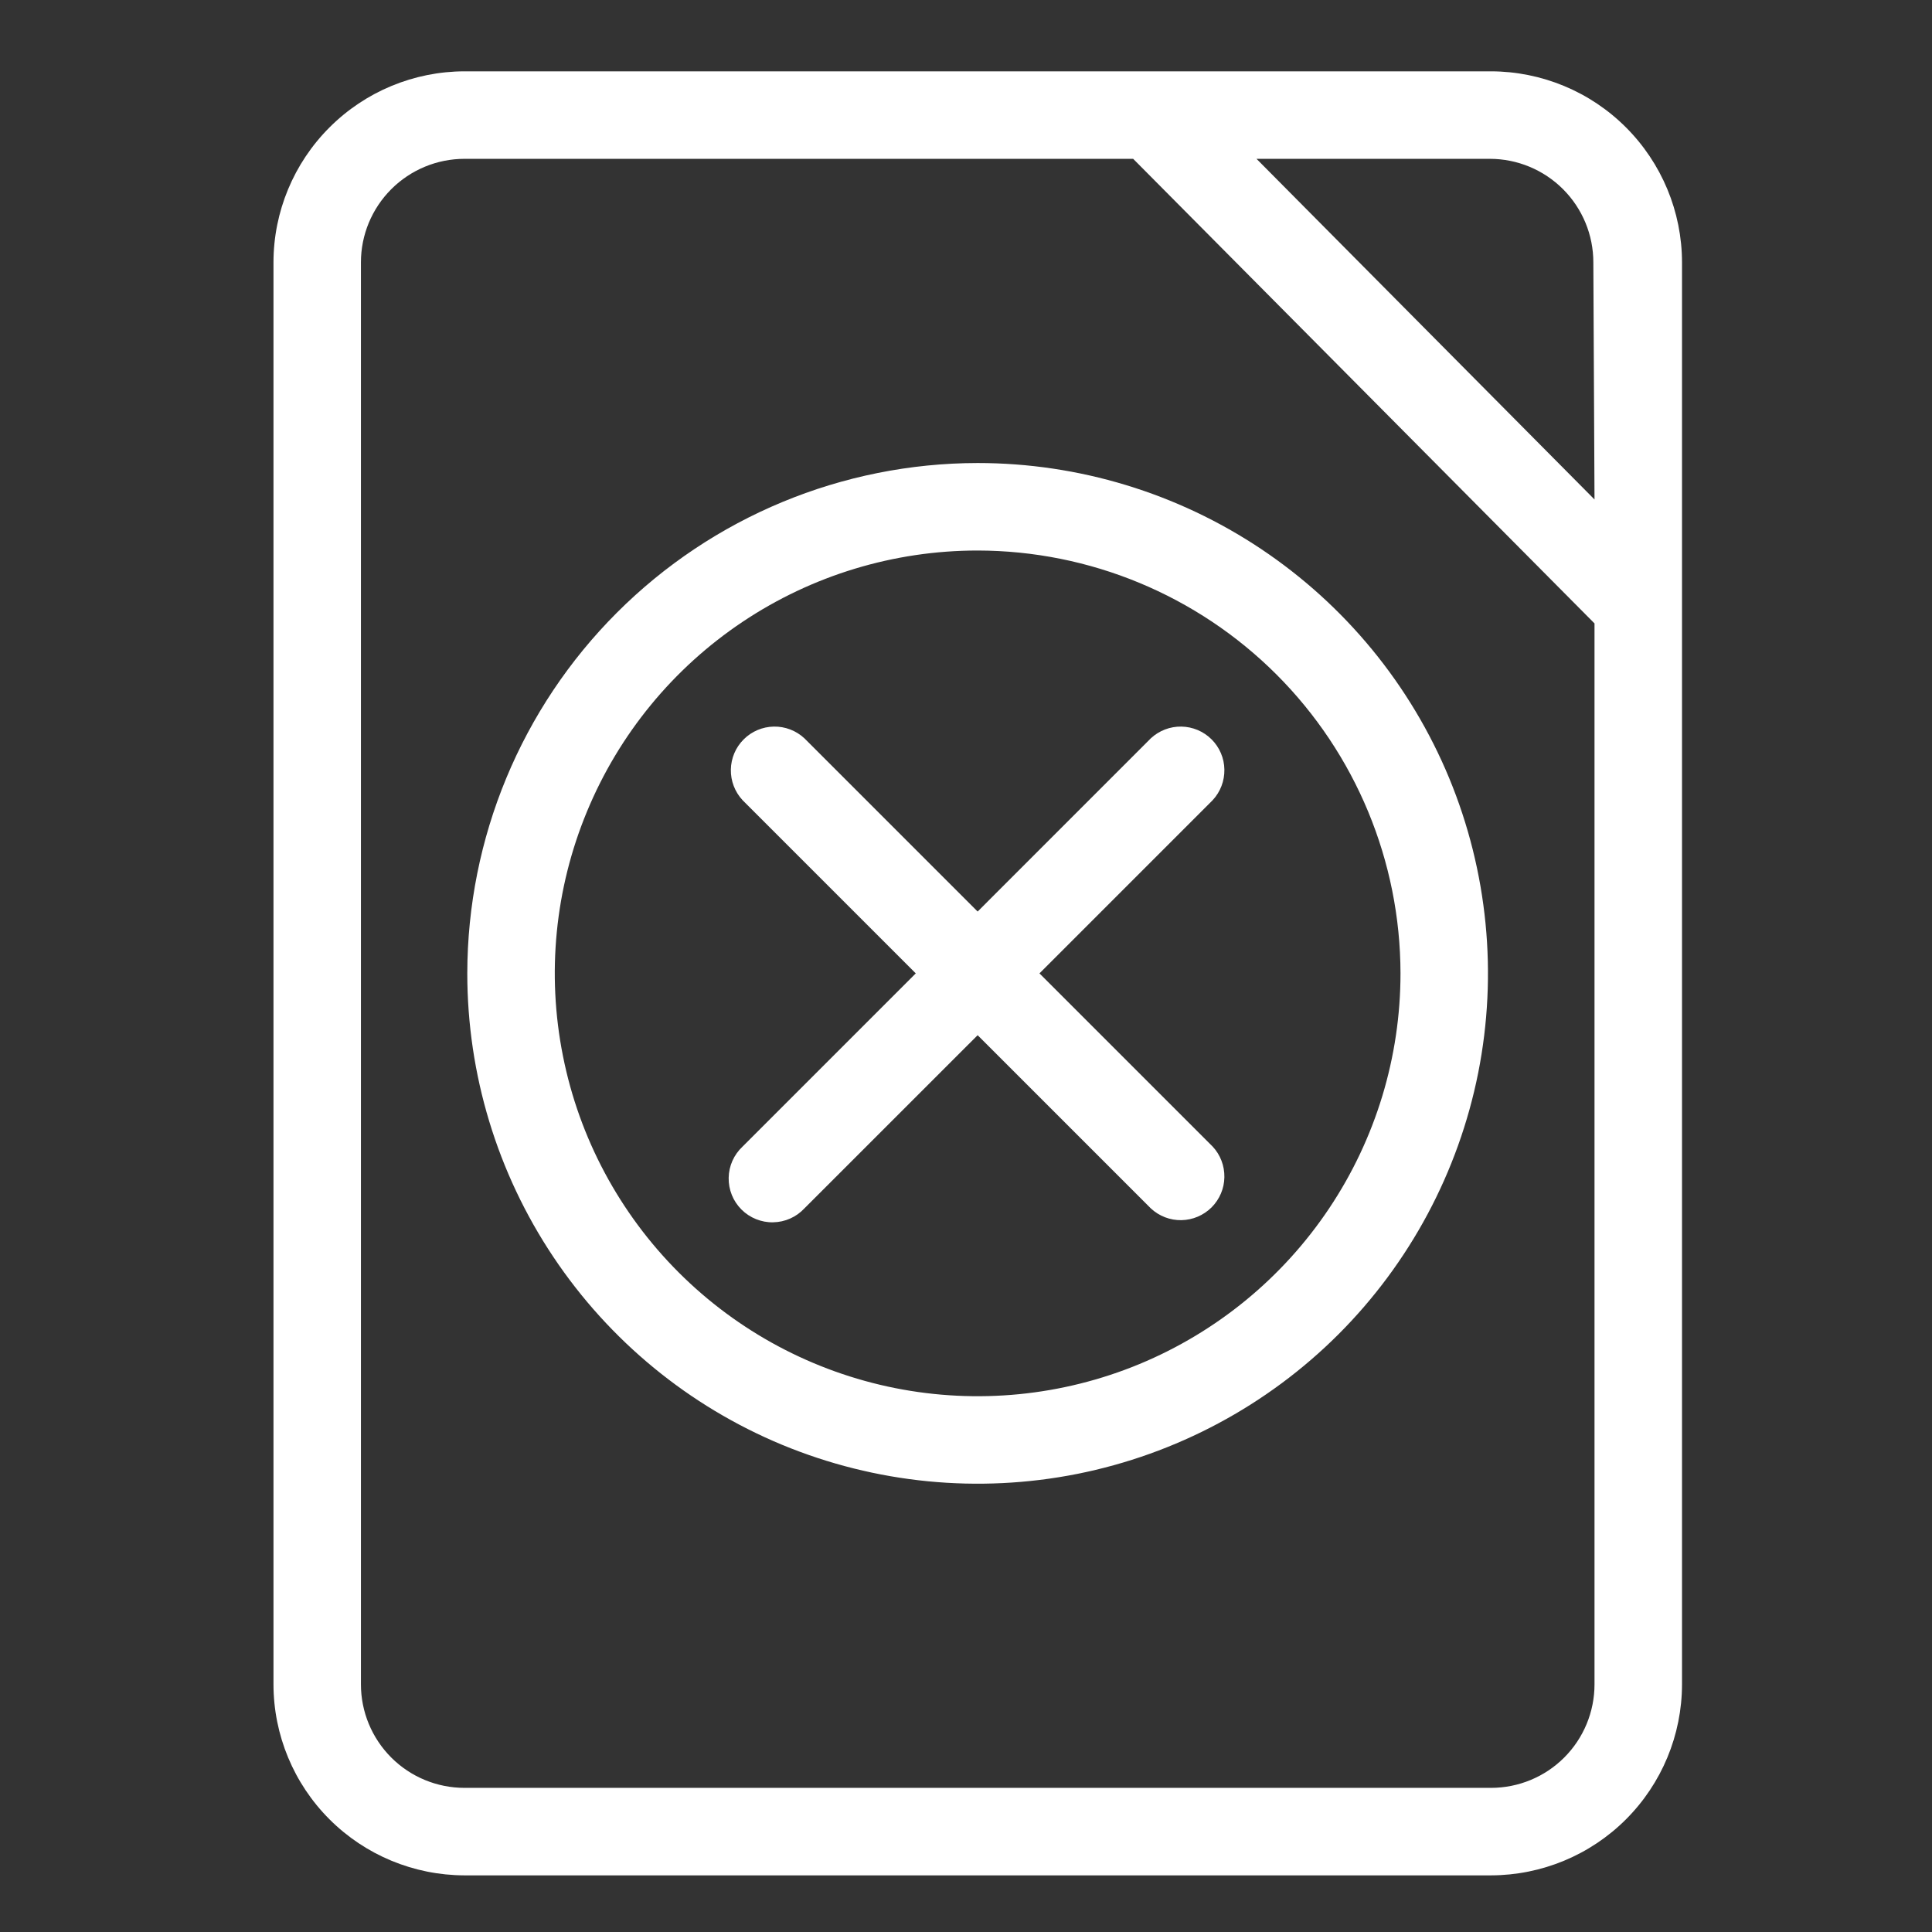
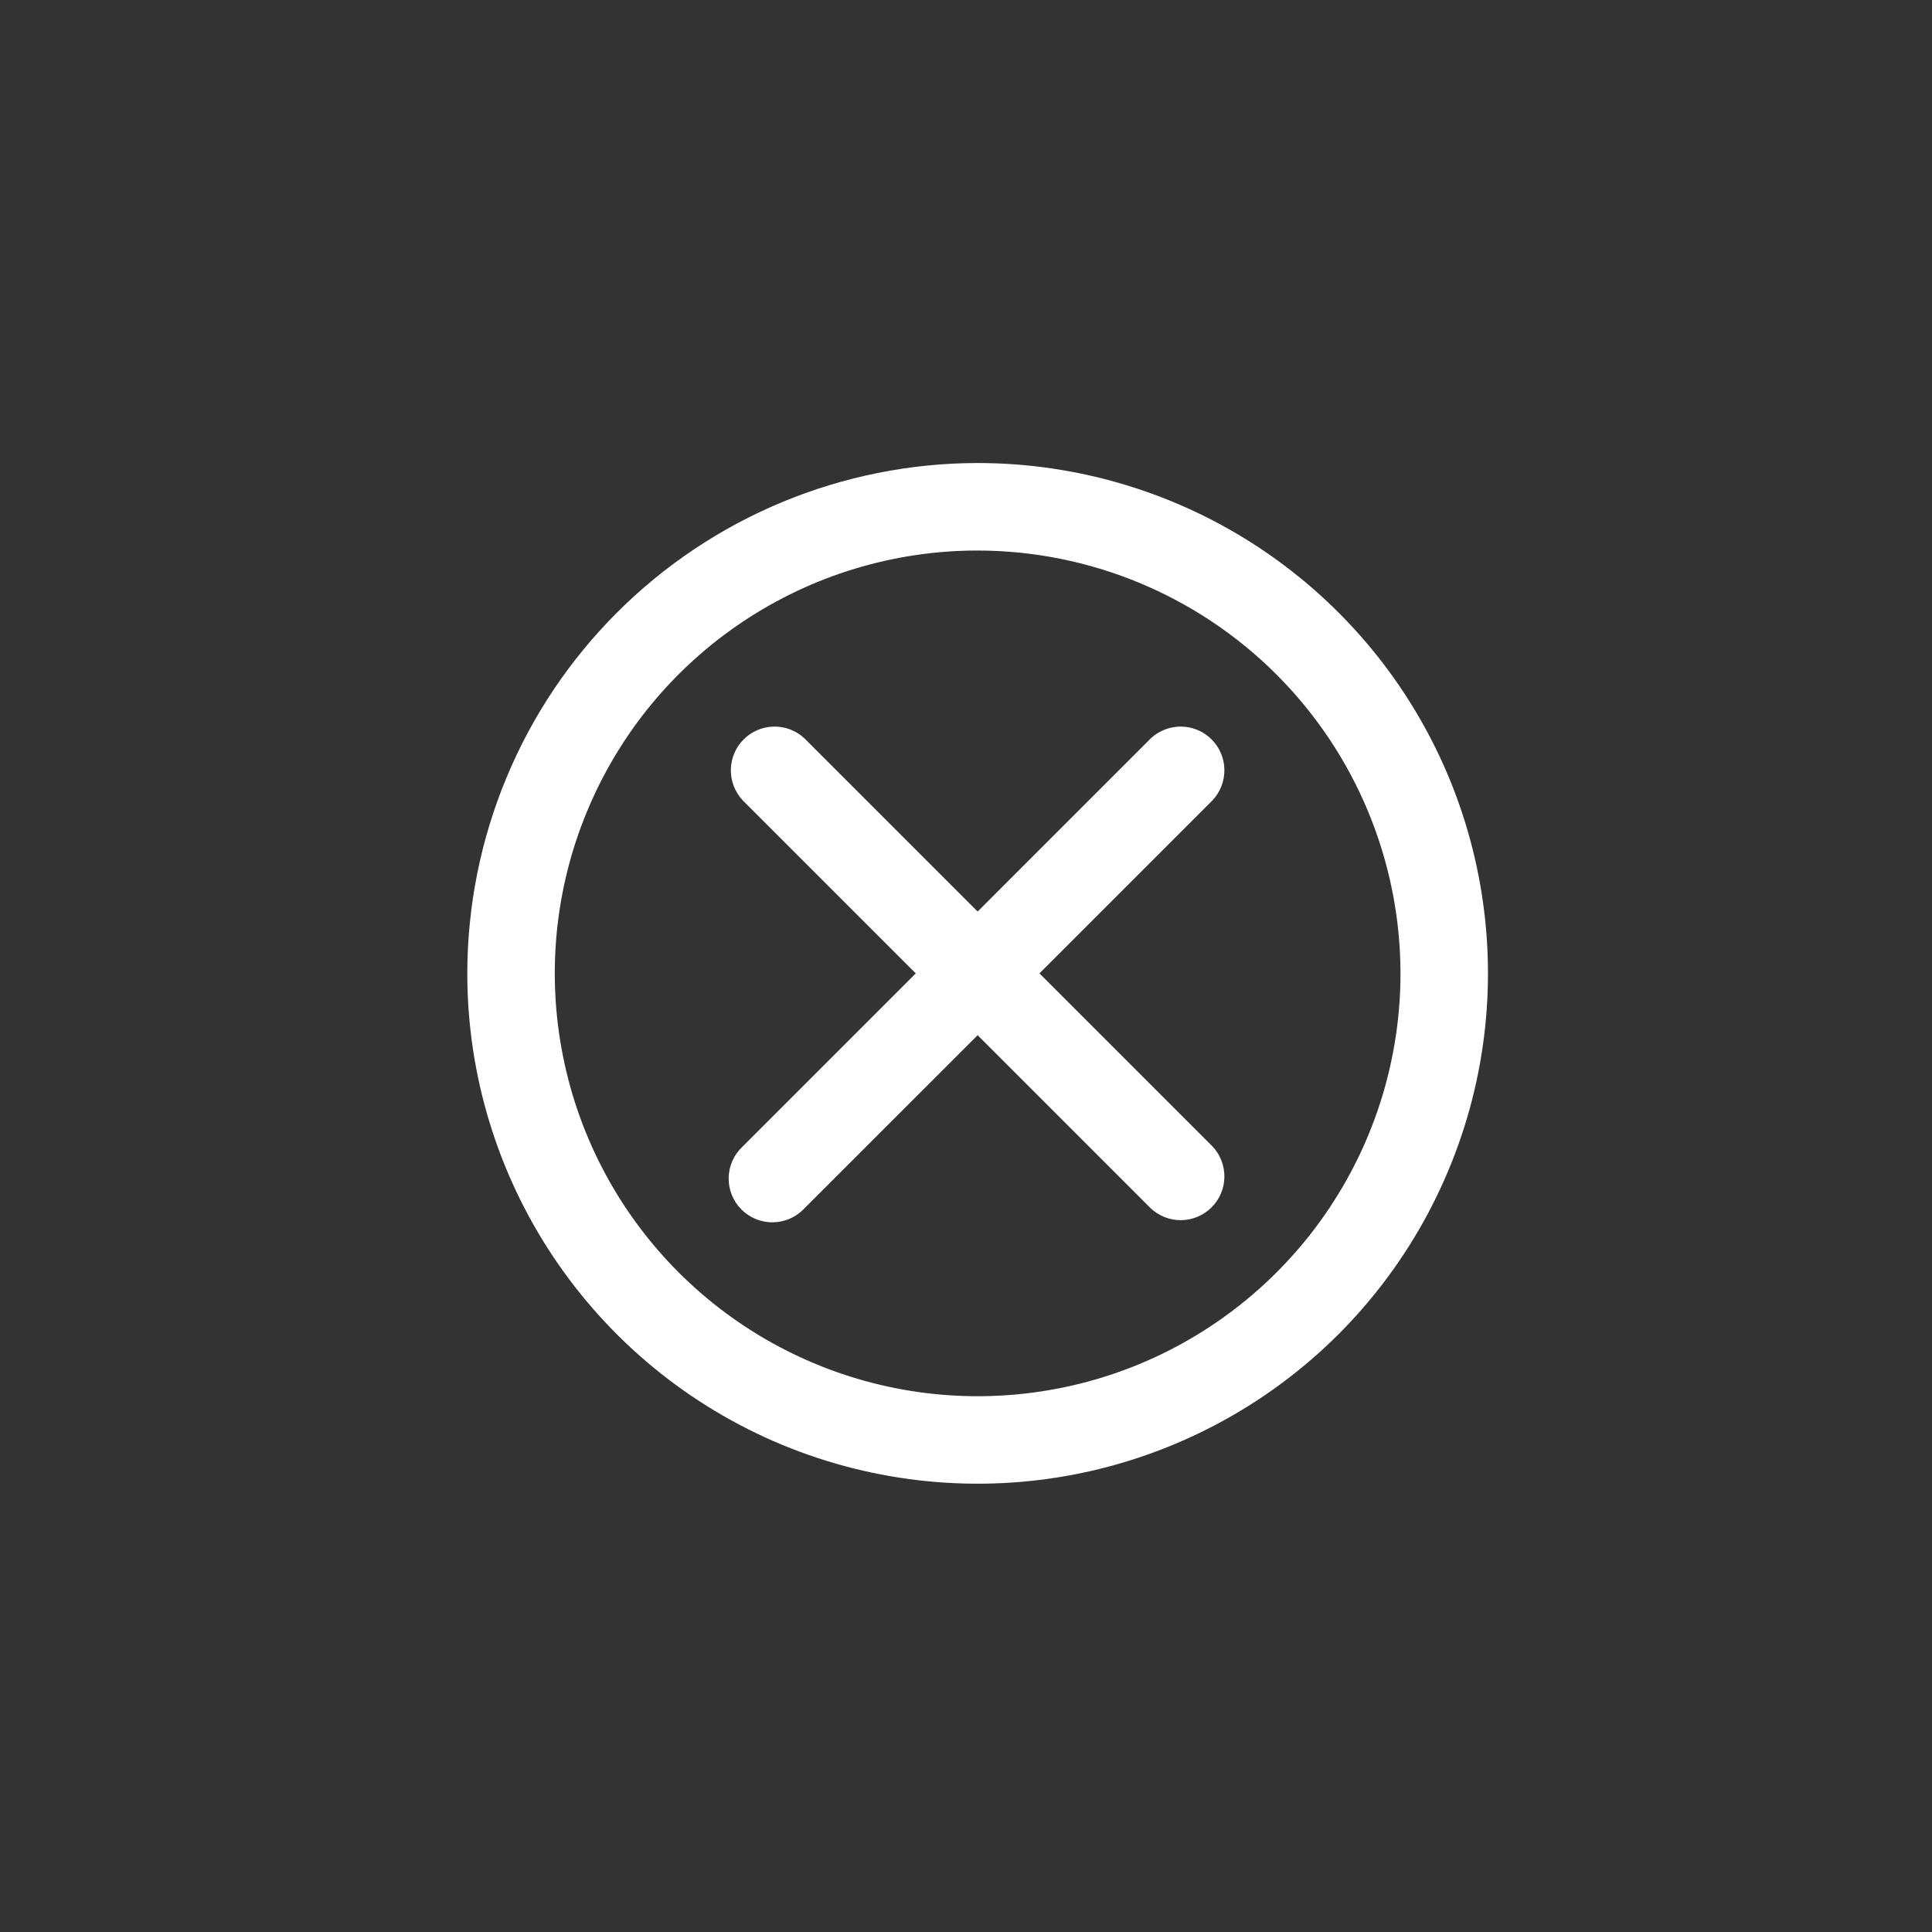
<svg xmlns="http://www.w3.org/2000/svg" width="38" height="38" viewBox="0 0 38 38" fill="none">
  <rect x="0" y="0" width="38" height="38" fill="#333333" stroke="none" />
-   <path d="M29.326 1.403H9.136C8.14 1.405 7.185 1.801 6.481 2.506C5.776 3.21 5.38 4.165 5.379 5.16V33.129C5.38 34.125 5.776 35.08 6.481 35.784C7.185 36.488 8.14 36.884 9.136 36.886H29.326C30.322 36.884 31.277 36.488 31.981 35.784C32.685 35.08 33.082 34.125 33.083 33.129V5.16C33.082 4.165 32.685 3.21 31.981 2.506C31.277 1.801 30.322 1.405 29.326 1.403ZM31.362 33.129C31.362 33.669 31.148 34.187 30.766 34.569C30.384 34.951 29.866 35.165 29.326 35.165H9.136C8.596 35.165 8.078 34.951 7.696 34.569C7.314 34.187 7.099 33.669 7.099 33.129V5.16C7.099 4.62 7.314 4.103 7.696 3.721C8.078 3.339 8.596 3.124 9.136 3.124H22.288L31.362 12.262V33.129ZM31.362 9.824L24.714 3.124H29.303C29.843 3.124 30.361 3.339 30.743 3.721C31.125 4.103 31.339 4.62 31.339 5.16L31.362 9.824Z" fill="white" />
  <path d="M9.191 19.145C9.191 21.13 9.78 23.071 10.883 24.721C11.986 26.372 13.553 27.659 15.387 28.419C17.222 29.178 19.24 29.377 21.187 28.99C23.134 28.602 24.923 27.646 26.327 26.243C27.73 24.839 28.686 23.05 29.074 21.103C29.461 19.156 29.262 17.138 28.503 15.303C27.743 13.469 26.456 11.902 24.806 10.799C23.155 9.696 21.214 9.107 19.229 9.107C16.567 9.11 14.016 10.168 12.134 12.05C10.252 13.932 9.194 16.483 9.191 19.145ZM27.546 19.145C27.546 20.79 27.058 22.398 26.144 23.765C25.23 25.133 23.931 26.199 22.412 26.829C20.892 27.458 19.22 27.623 17.606 27.302C15.993 26.981 14.511 26.189 13.348 25.026C12.185 23.863 11.392 22.381 11.072 20.767C10.751 19.154 10.915 17.482 11.545 15.962C12.174 14.442 13.24 13.143 14.608 12.229C15.976 11.315 17.584 10.828 19.229 10.828C21.434 10.831 23.547 11.708 25.107 13.267C26.666 14.826 27.543 16.94 27.546 19.145Z" fill="white" />
  <path d="M15.821 14.521C15.658 14.37 15.443 14.287 15.22 14.291C14.997 14.295 14.784 14.385 14.627 14.543C14.469 14.7 14.379 14.913 14.375 15.136C14.371 15.359 14.453 15.574 14.605 15.738L18.012 19.145L14.605 22.552C14.521 22.631 14.453 22.726 14.406 22.831C14.359 22.937 14.334 23.05 14.332 23.166C14.33 23.282 14.351 23.396 14.394 23.503C14.437 23.611 14.502 23.708 14.584 23.79C14.665 23.871 14.763 23.936 14.87 23.979C14.977 24.022 15.092 24.044 15.207 24.041C15.323 24.039 15.437 24.014 15.542 23.967C15.648 23.92 15.743 23.852 15.821 23.768L19.229 20.361L22.636 23.768C22.799 23.92 23.015 24.003 23.237 23.999C23.46 23.995 23.673 23.904 23.831 23.747C23.988 23.589 24.079 23.376 24.082 23.154C24.086 22.931 24.004 22.715 23.852 22.552L20.445 19.145L23.852 15.738C24.004 15.574 24.086 15.359 24.082 15.136C24.079 14.913 23.988 14.7 23.831 14.543C23.673 14.385 23.46 14.295 23.237 14.291C23.015 14.287 22.799 14.37 22.636 14.521L19.229 17.929L15.821 14.521Z" fill="white" />
</svg>